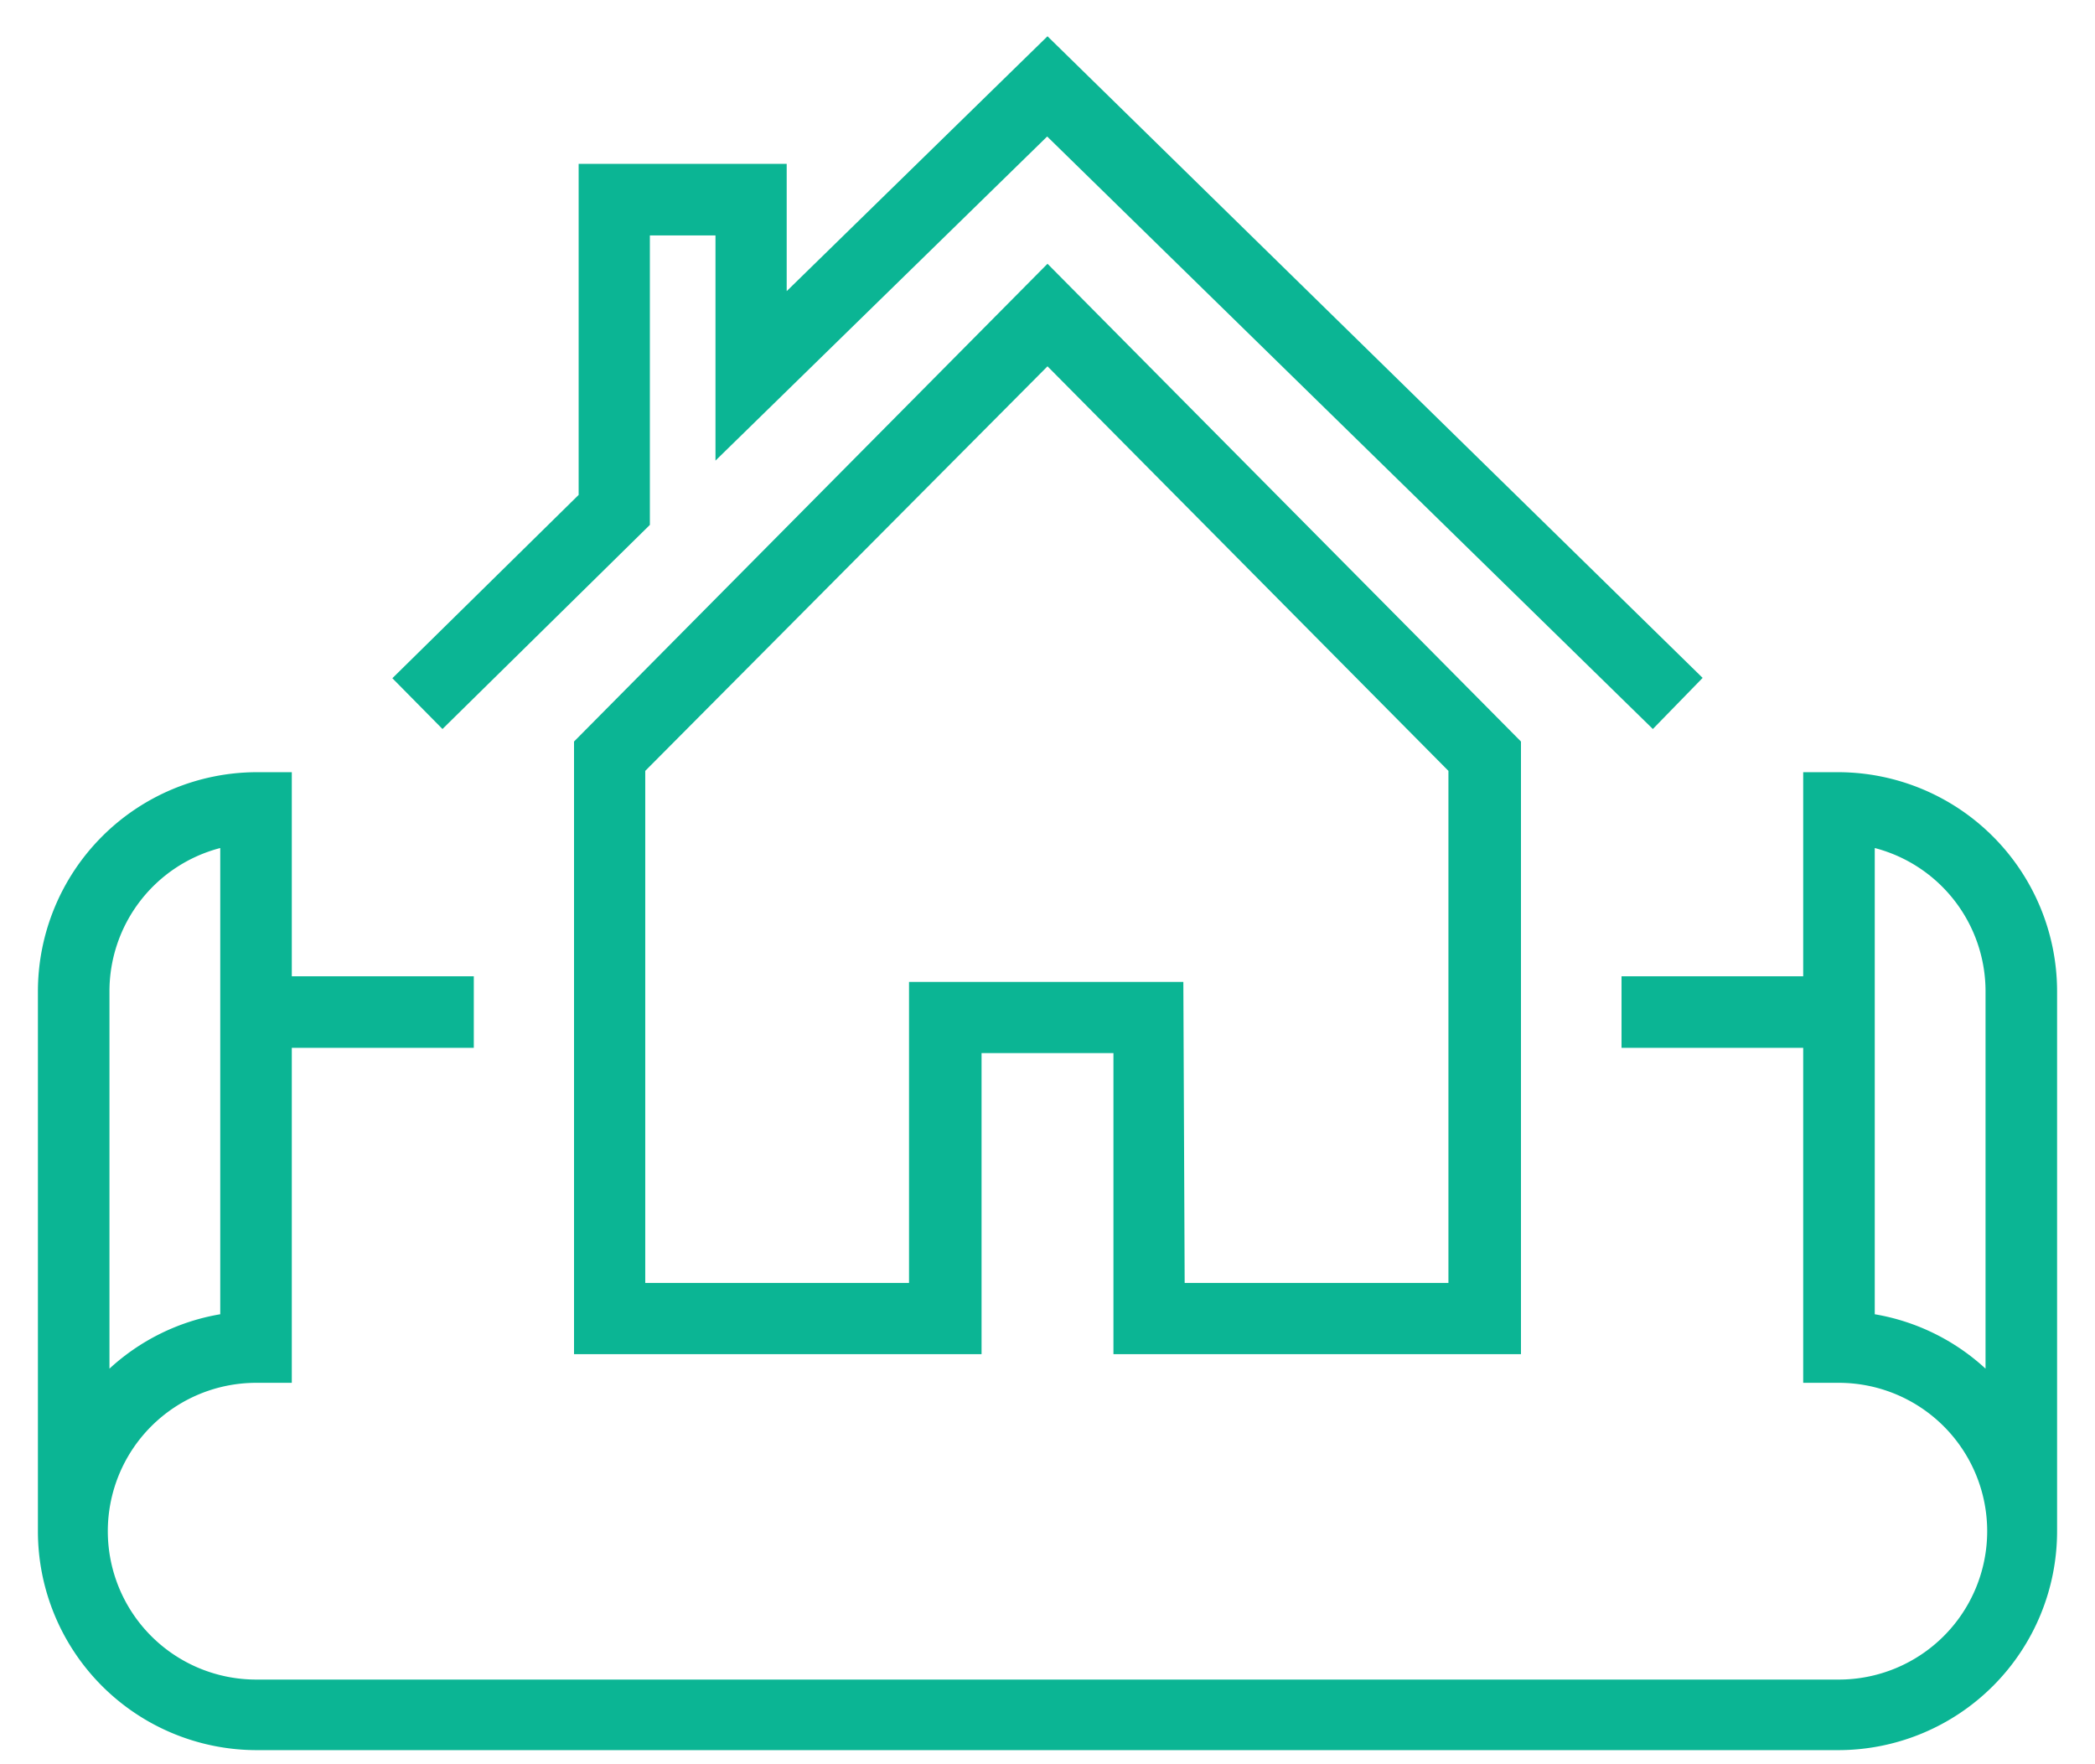
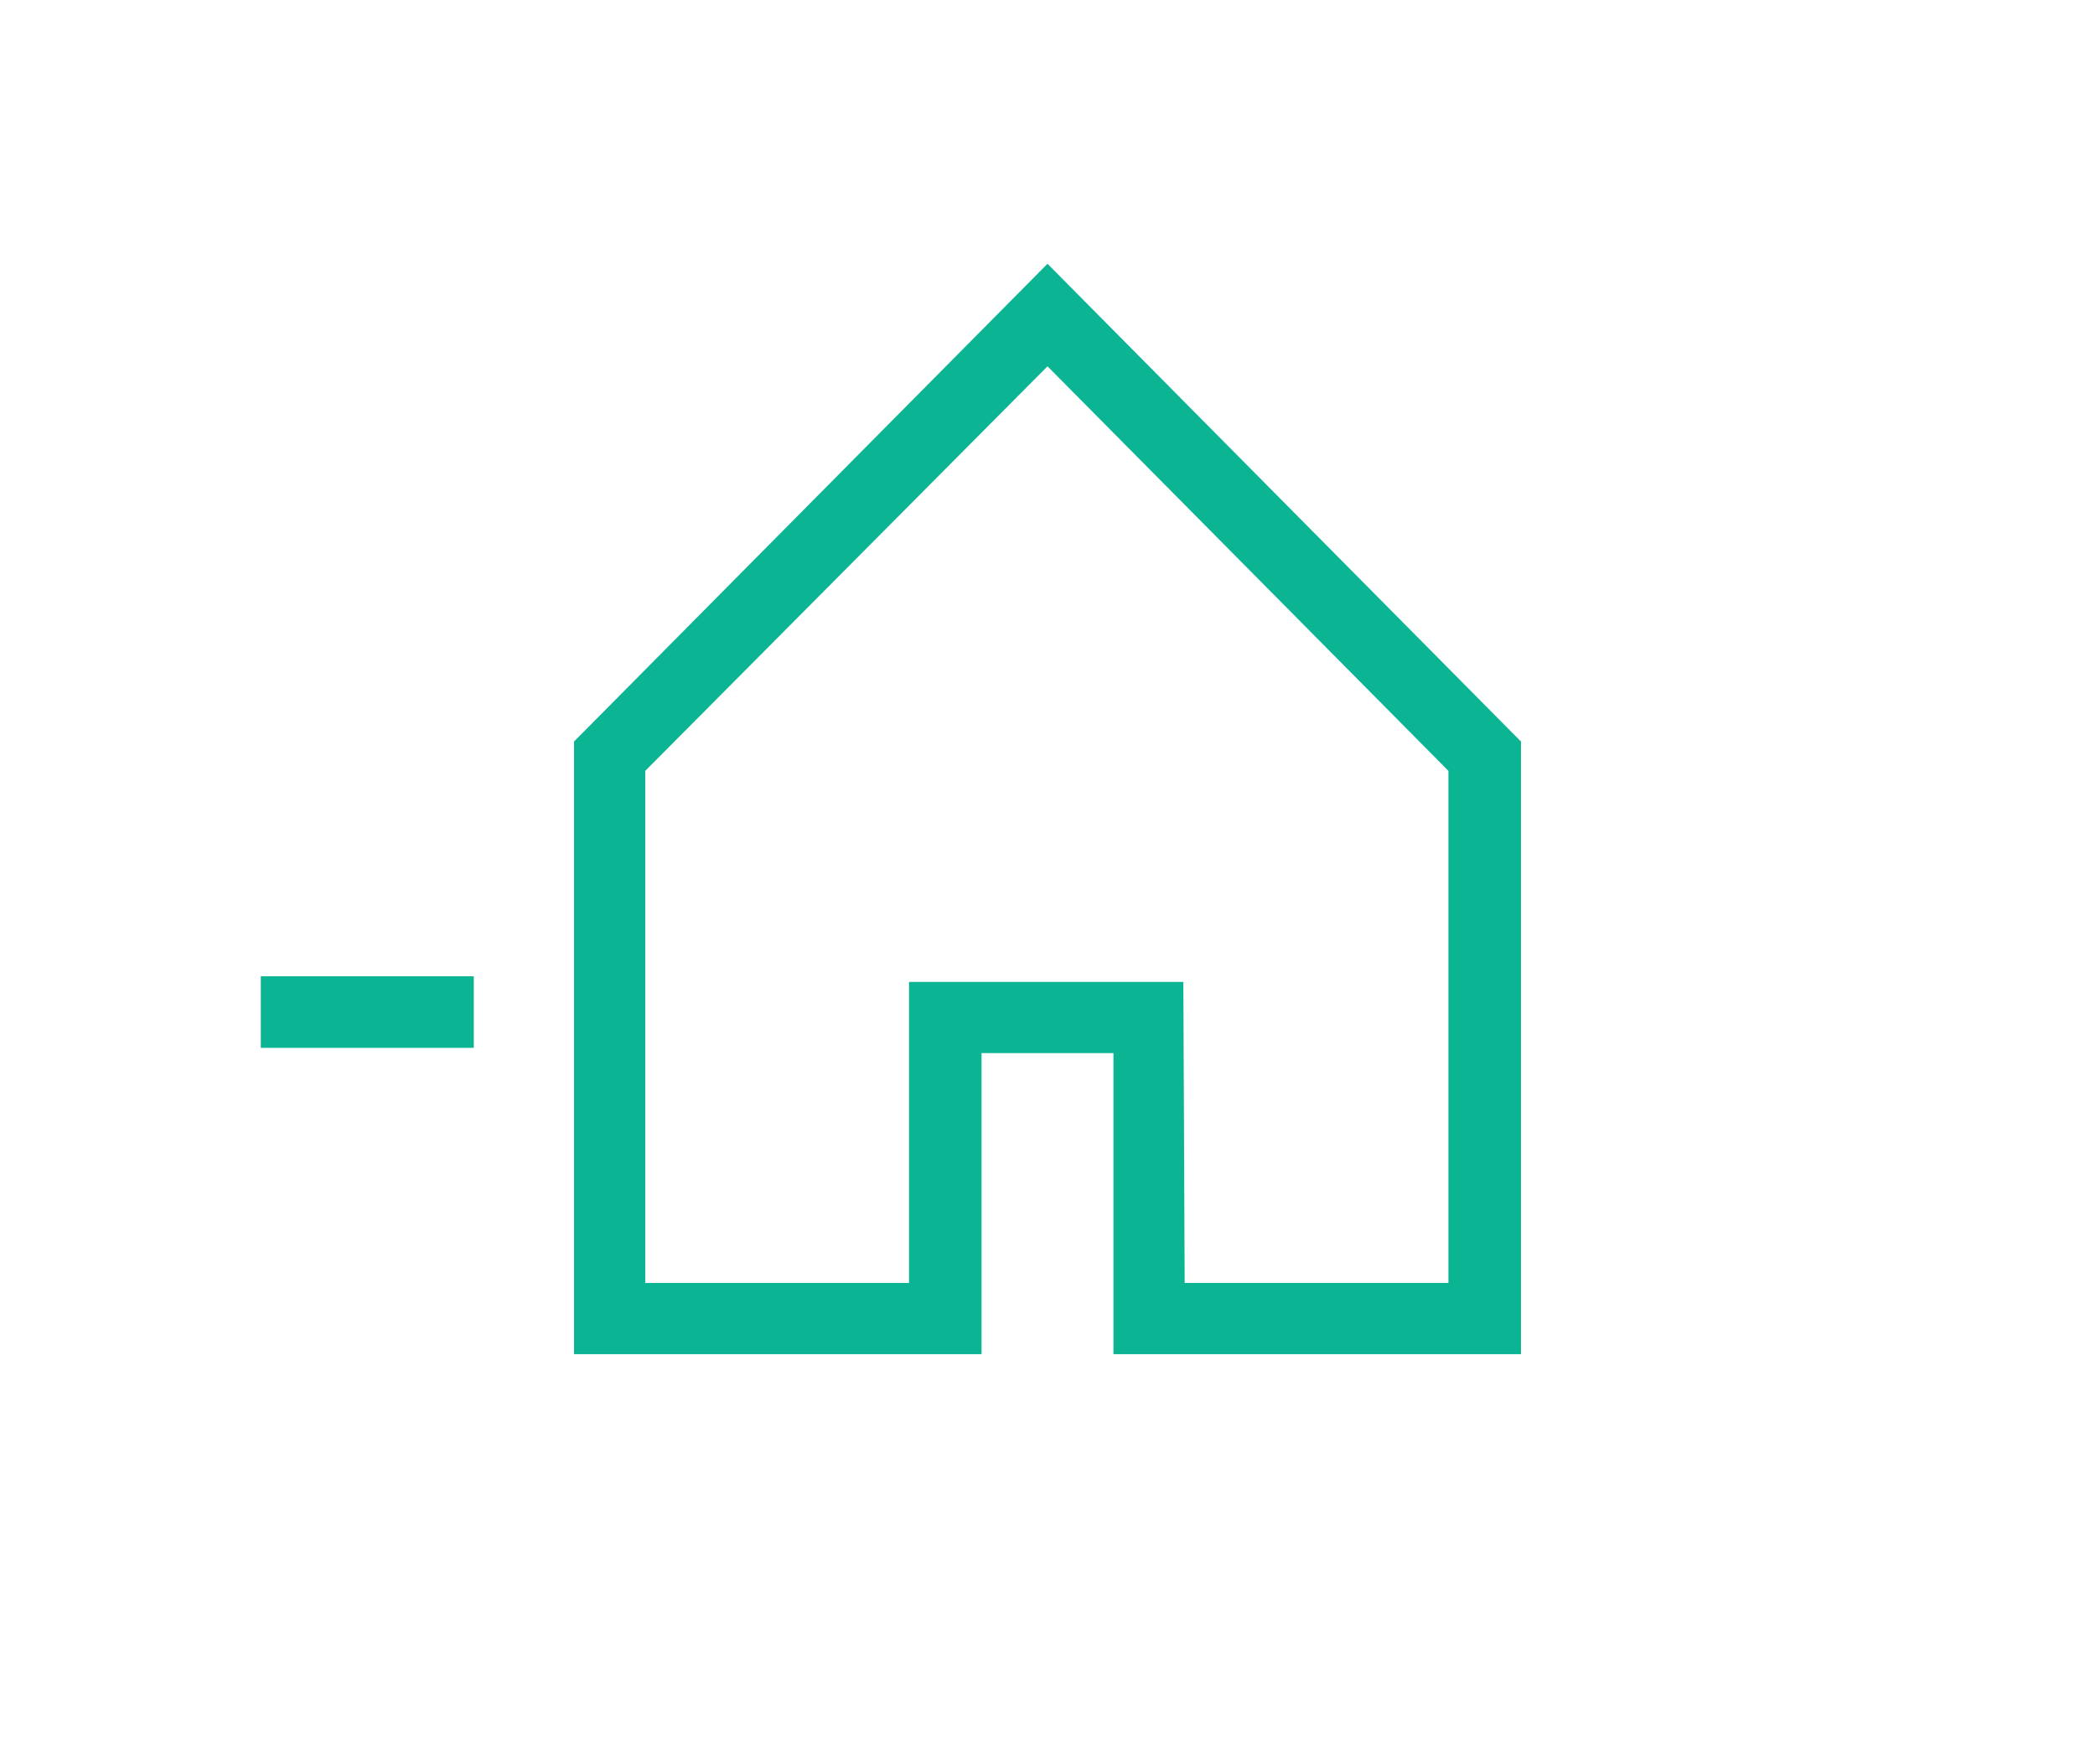
<svg xmlns="http://www.w3.org/2000/svg" id="WORK" viewBox="0 0 63.54 53.5">
  <title>ask_total-area_icon</title>
-   <path d="M55.77,53.08h-48a6.64,6.64,0,0,1-6.62-6.65V30.07a6.65,6.65,0,0,1,6.62-6.65H8.85V41.94H7.77a4.49,4.49,0,0,0,0,9h48a4.49,4.49,0,0,0,0-9H54.69V23.42h1.08a6.65,6.65,0,0,1,6.62,6.65V46.43A6.64,6.64,0,0,1,55.77,53.08Zm1.09-13.22a6.58,6.58,0,0,1,3.36,1.65V30.07a4.49,4.49,0,0,0-3.36-4.35ZM6.68,25.72a4.49,4.49,0,0,0-3.36,4.35V41.51a6.58,6.58,0,0,1,3.36-1.65Z" style="fill:#0bb594" />
-   <polygon points="50.13 22.11 31.76 4.14 21.7 13.97 21.7 7.14 19.71 7.14 19.71 15.92 13.42 22.11 11.9 20.57 17.55 15.01 17.55 4.97 23.86 4.97 23.86 8.83 31.77 1.1 51.64 20.56 50.13 22.11" style="fill:#0bb594" />
  <rect x="7.91" y="29.61" width="6.46" height="2.17" style="fill:#0bb594" />
-   <rect x="49.18" y="29.61" width="6.46" height="2.17" style="fill:#0bb594" />
  <path d="M46.13,41.07H33.77V31.94h-4v9.13H17.41V22.49L31.77,8,46.13,22.49Zm-10.2-2.16h8V23.38L31.77,11.11,19.57,23.38V38.91h8V29.78h8.32Z" style="fill:#0bb594" />
</svg>